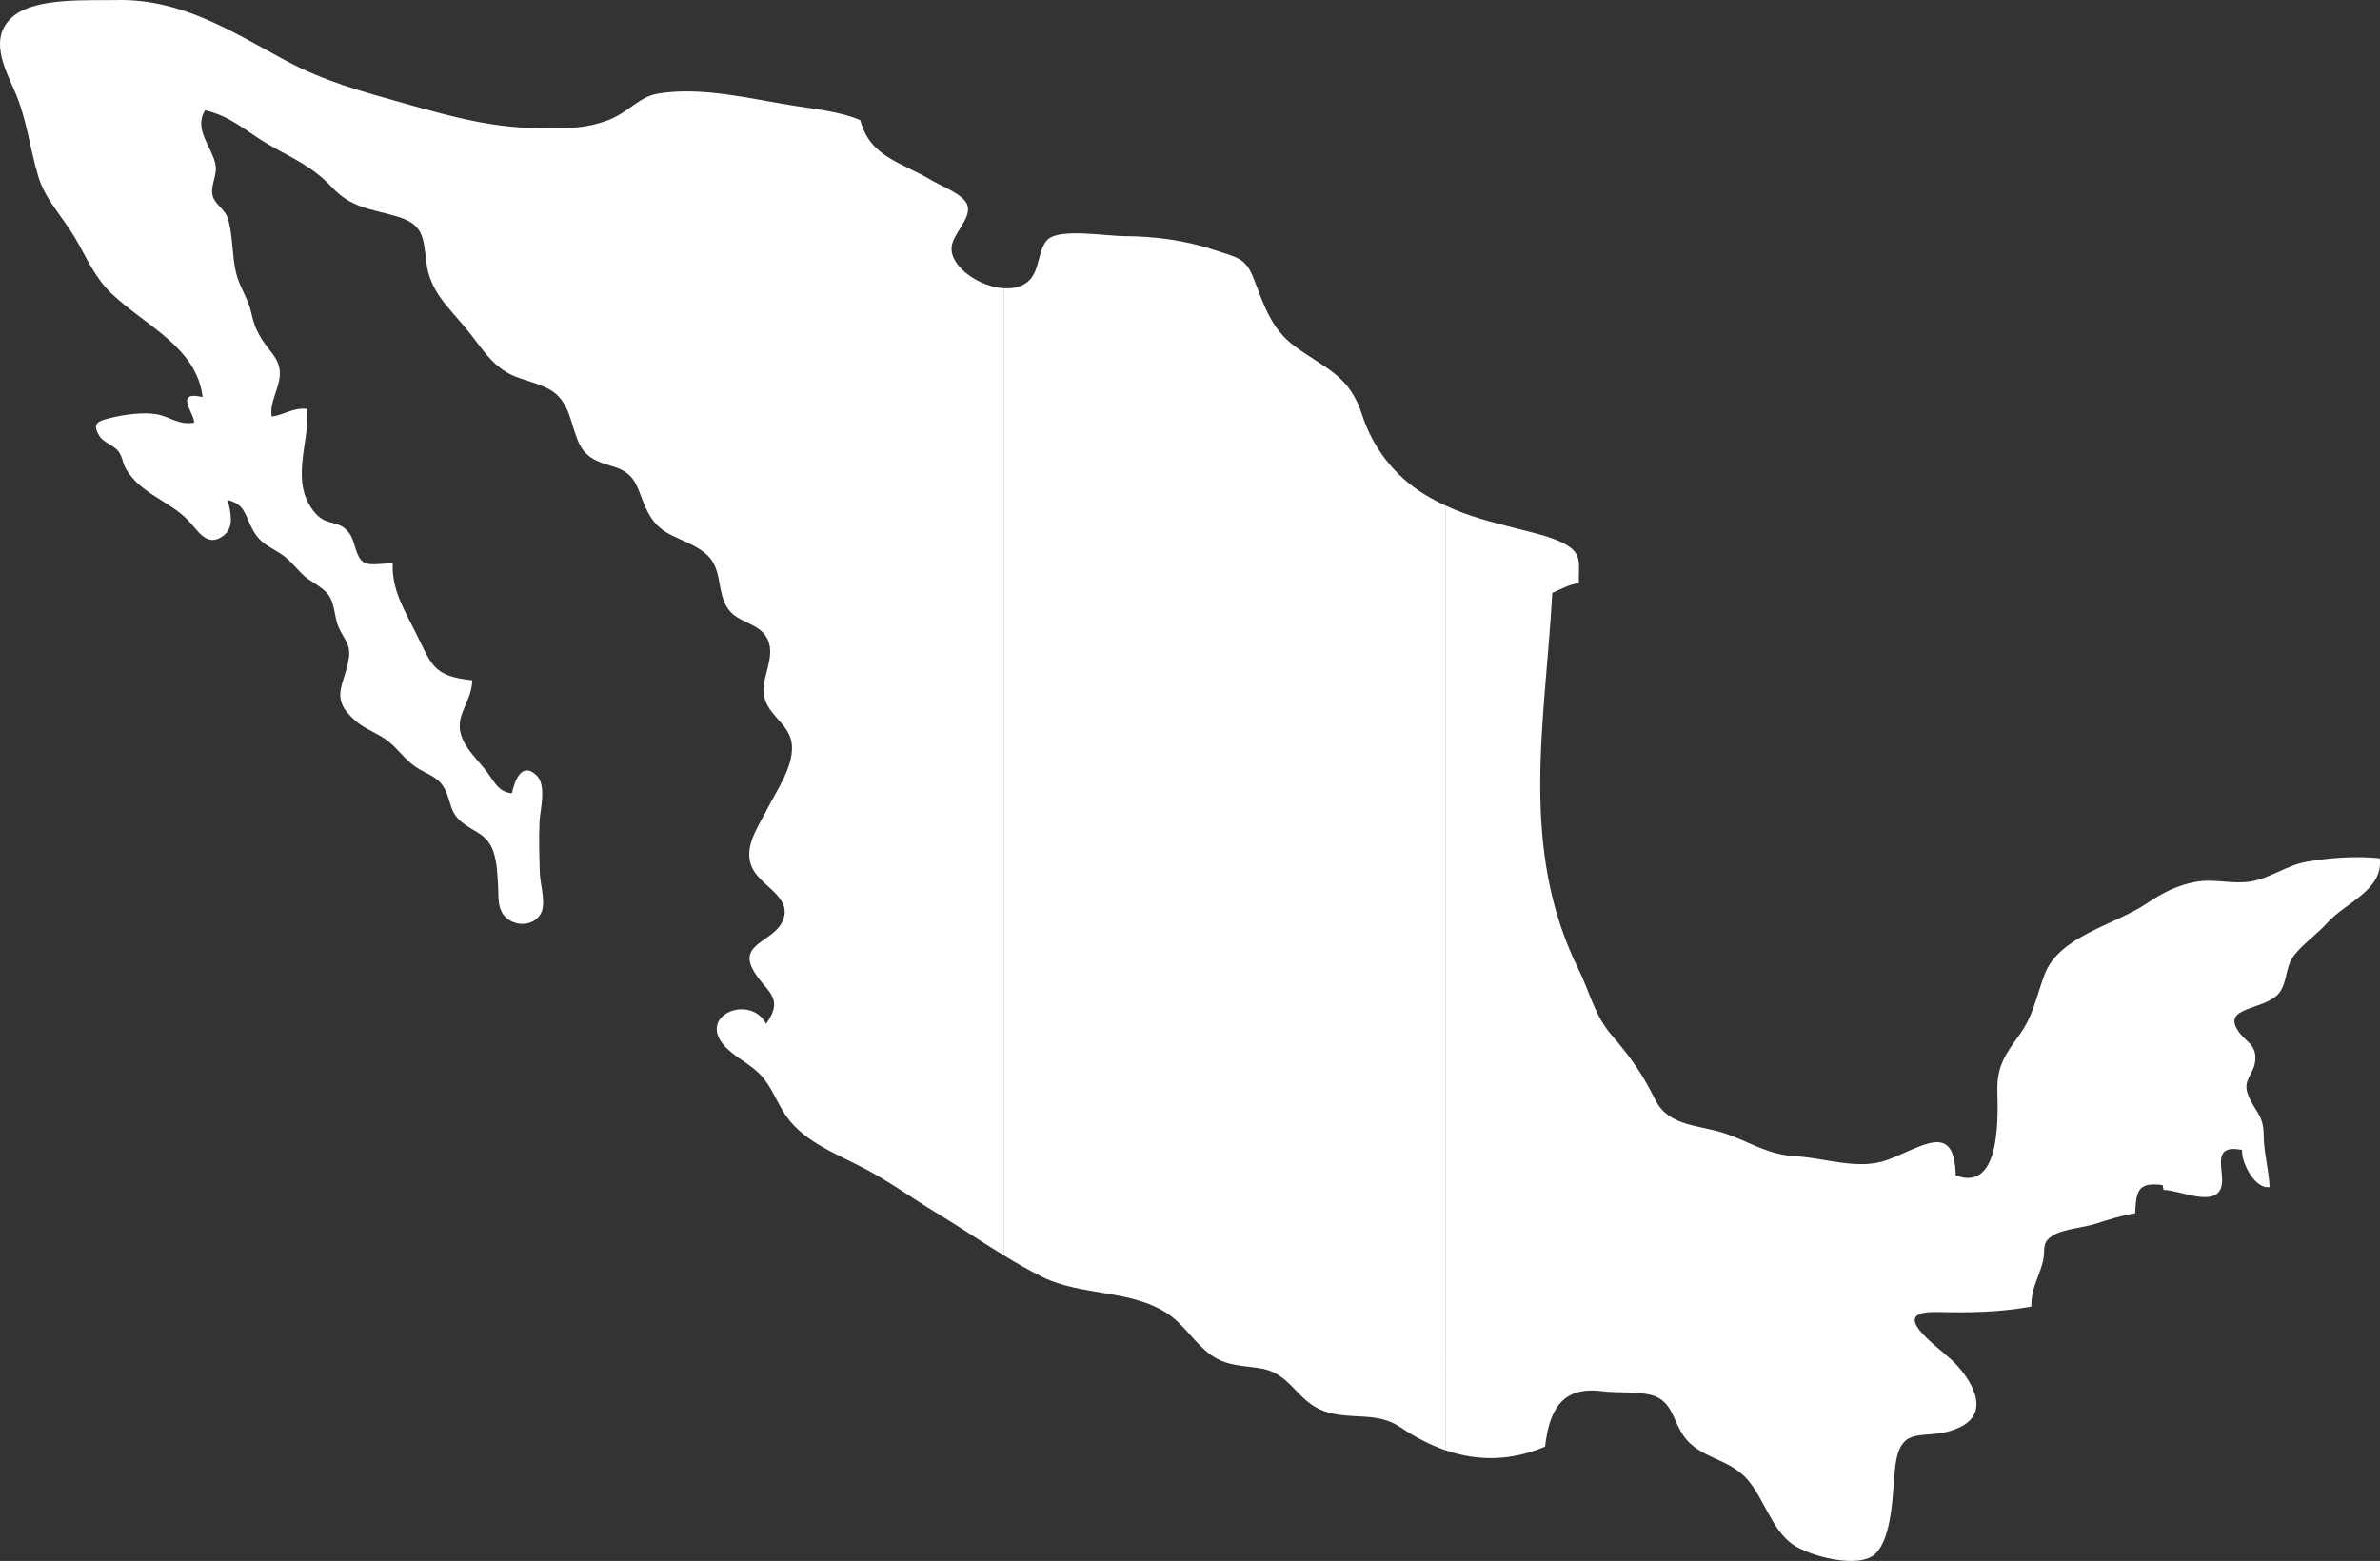
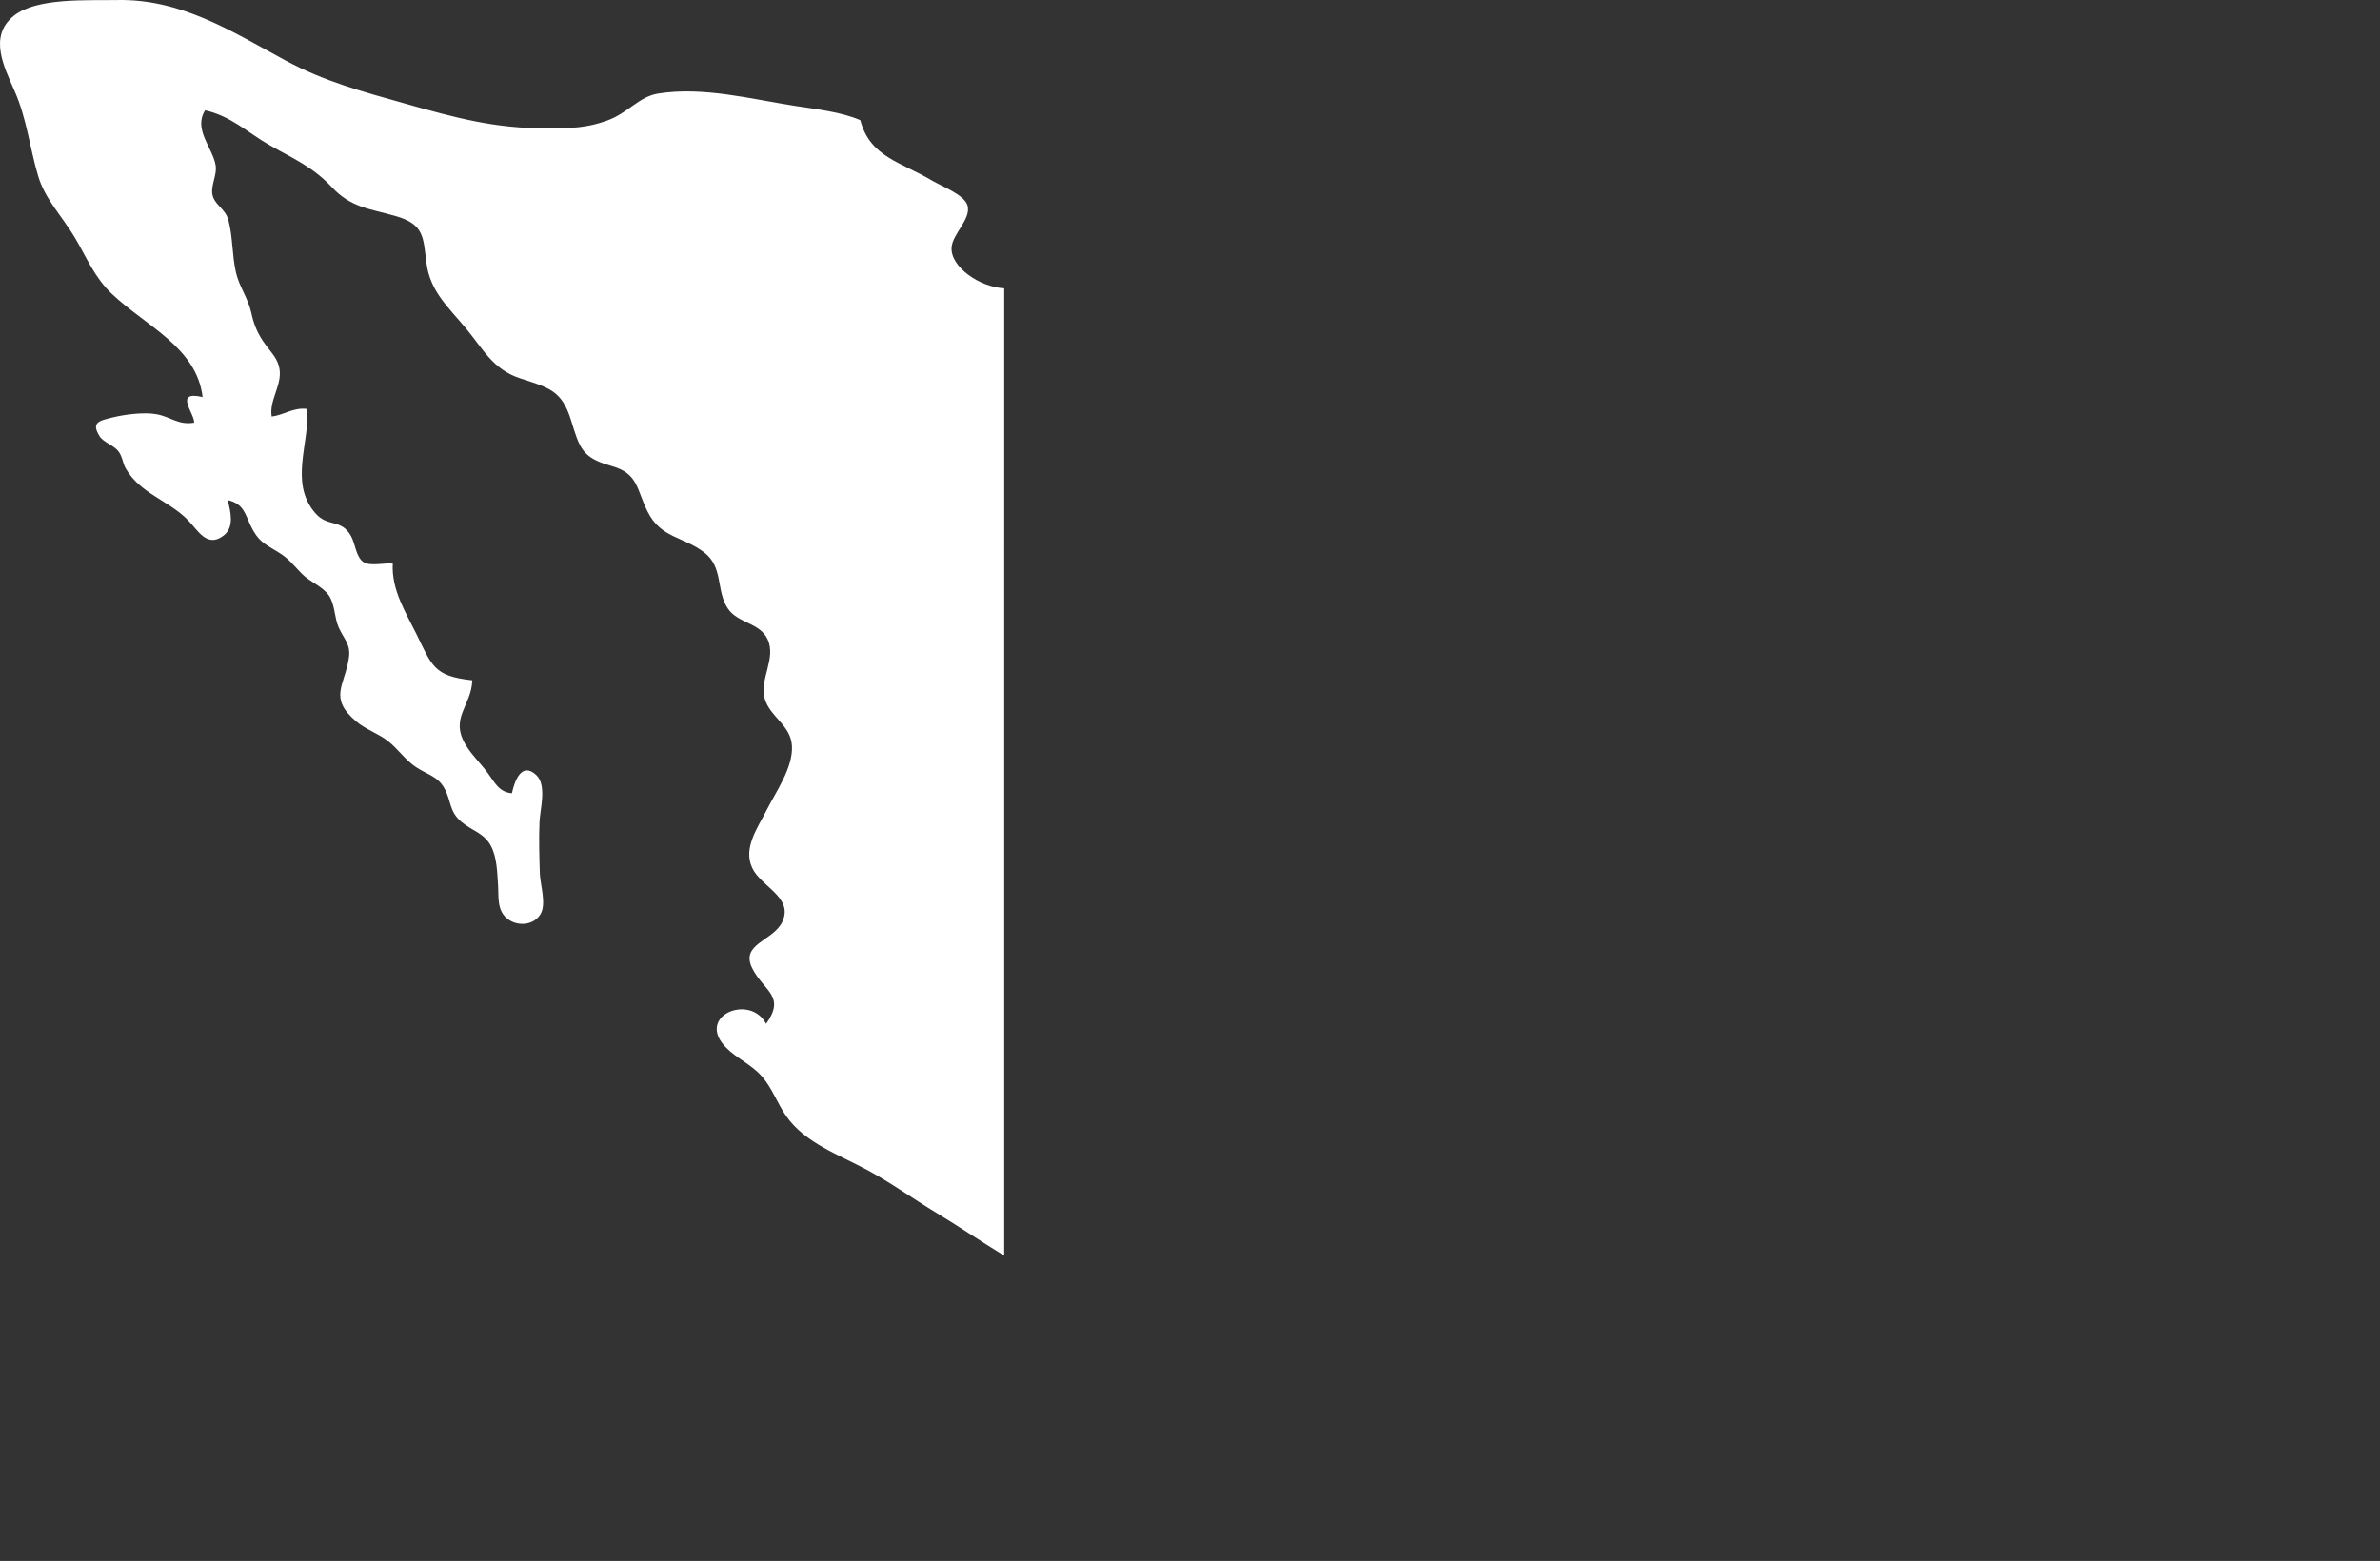
<svg xmlns="http://www.w3.org/2000/svg" id="Capa_2" data-name="Capa 2" viewBox="0 0 2372 1556">
  <rect x="0" y="0" width="2372" height="1556" fill="#333333" stroke="none" />
  <defs>
    <style>
      .cls-1 {
        fill: #fff;
      }
    </style>
  </defs>
  <path class="cls-1" d="M948.41,246.49c.92-13.33,19.62-28.22,15.87-41.59-3.05-10.86-26.05-19.35-35.42-24.94-30.9-18.48-61.86-23.41-71.44-60.16-18.67-8.23-44.66-11.08-65.11-14.26-43.88-6.81-91.61-19.45-136.39-12.28-19.21,3.08-29.88,19.23-50.52,26.8-21.15,7.79-37.2,7.74-60.06,7.87-51.6.29-91.23-10.47-140.45-24.35-43.8-12.35-81.42-22.22-120.94-43.62C230.75,31.16,180.49-1.27,116.57.04,87.2.64,36.35-2.62,13.6,15.88c-25.28,20.55-9.5,50.96.95,74.81,12.28,28.08,14.9,55.81,23.43,84.6,6.99,23.6,24.41,40.8,36.77,61.75,11.77,19.92,19.53,39.65,36.93,56.07,34.09,32.19,84.3,53.01,90.28,102.68-29.36-6.8-7.83,16.54-8.47,25.53-15.76,2.59-22.98-5.6-37.02-8.32-12.22-2.36-31.21-.03-43.34,2.89-14.57,3.51-22.52,5.02-13.86,18.96,3.85,6.16,14.04,8.92,18.7,14.93,4.25,5.47,4.18,11.71,7.45,17.36,14.38,24.95,42.76,31.7,61.97,51.38,9.95,10.2,19.01,28.03,35.51,15.32,11.14-8.62,6.71-24.03,4.12-35.37,15.99,3.9,16.97,13.38,22.92,25.73,7.3,15.12,12.97,17.55,27.26,26.16,10.98,6.62,15.16,13.04,23.88,21.81,7.77,7.86,20.48,12.35,26.66,21.36,6.24,9.09,5.35,21.81,9.8,31.84,5.2,11.66,12.18,16.82,10.21,30.26-4.06,27.83-20.7,39.78,7.25,63.49,9.6,8.13,22.08,11.98,31.9,19.74,10.18,8.04,16.88,18.66,27.91,25.95,11.21,7.4,21.56,9.01,28.18,21.12,6.87,12.56,4.52,22.92,16.9,33.33,10.76,9.05,22.54,11.01,29.46,24.11,5.98,11.31,6.15,26.23,7.01,38.57.81,11.72-1.38,25.45,9.37,33.89,10.18,7.99,26.35,6.61,33-4.66,6.06-10.24-.35-29.32-.7-40.57-.52-16.99-1.06-34.45-.32-51.42.52-12.45,7.62-36.49-3.31-46.65-14.42-13.4-21.45,5.53-24.21,18.21-12.89-1.15-17.05-10.63-24.02-20.12-7.6-10.33-15.35-17.23-21.65-27.45-16.95-27.53,5.32-39.07,6.21-65.04-38.86-4.1-40.15-14.67-56.14-46.95-10.41-21.03-24.63-43.61-23.13-69.38-7.71-.94-22.09,2.75-28.73-1.21-8.06-4.83-8.55-18.93-13.12-26.7-10.12-17.24-22.97-7.96-35.43-22.46-26.35-30.64-5.26-69.7-8.02-103.77-13.53-1.84-22.87,5.95-35.38,7.57-2.65-16.07,10.15-30.79,7.88-46.95-1.41-10.1-7.77-16.25-13.63-24.19-7.88-10.69-11.76-19.45-14.57-32.31-3.16-14.54-12.08-26.12-15.27-40.14-4.01-17.62-3-34.77-7.46-51.87-2.88-11.06-11.51-14.12-15.13-22.77-4.18-10.03,4.11-21.74,2.3-32.34-2.99-17.48-22.49-35.71-10.45-54.73,26.34,6.09,41.99,22,63.94,34.58,23.6,13.52,43.02,21.45,62.27,41.97,19.04,20.29,36.76,21.33,63.17,28.75,29.19,8.22,27.92,21.31,31.2,46.93,3.66,28.45,21.98,44.14,39.81,65.7,16.5,19.93,26.53,40.25,52.87,49.01,28.79,9.56,42.08,11.64,51.44,42.09,8.62,27.99,10.92,37.31,40.2,45.51,27.06,7.56,24.77,23.08,36.16,45.69,13.29,26.39,34.95,24.37,56.14,40.37,19.66,14.86,11.65,38.38,23.96,56.33,9.95,14.5,31.35,13.74,39.25,30.11,9.32,19.31-8.49,40.33-2.62,59.8,5.54,18.31,26.09,26.11,27.07,47.05,1.01,21.57-15.73,44.96-25.2,63.66-8.97,17.68-23.71,37.69-14.46,57.6,8.88,19.1,41.15,29.09,30.2,53.44-8.91,19.79-42.91,21.94-29.88,47.18,11.62,22.52,33.27,27.1,13.6,54.87-16.18-30.74-71.16-7.59-39.68,23.94,10.52,10.54,24.83,16.64,34.94,27.88,10.96,12.2,15.72,27.46,25.03,40.58,18.88,26.6,52.79,38.29,81.04,53.59,23.79,12.89,45.13,28.38,68.15,42.3,22.4,13.53,44.89,28.8,67.79,42.78V287.39c-24.93-1.29-53.81-21.51-52.46-40.89Z" />
-   <path class="cls-1" d="M2371.69,855.54c-23.81-2.41-49.44-.66-72.9,3.49-20.1,3.56-35.97,16.37-55.52,19.64-18.01,3.02-36.24-2.94-54.56.28-18.47,3.26-33.99,11.37-49.12,21.54-32.59,21.91-87.27,32.46-101.82,70.76-8.33,21.86-11.04,41.05-25.47,60.81-13.95,19.12-22.1,31.01-21.66,55.12.41,22.87,4.4,102.16-41.5,84.48-1.21-53.86-32.51-28.88-67.64-15.61-28.97,10.94-61.77-1.73-91.98-3.47-27.81-1.6-44-13.59-69.37-22.4-26.65-9.24-56.81-6.7-70.38-33.85-13.14-26.31-24.55-42.42-44.09-65.15-16.43-19.11-21.55-42.98-32.44-64.94-59.97-121.13-33.13-246.89-26.17-375.29,8.54-3.67,16.68-8.34,26.49-9.75-.65-19.27,4.58-29.52-15.39-39.75-13.15-6.74-31.2-10.67-45.52-14.36-26.38-6.78-48.98-12.3-72.23-23.23v941.71c31.39,10.87,64.69,11.32,99.49-3.6,4.03-34.87,15.76-60.52,56.71-55.17,14.95,1.95,34.2.04,48.34,3.56,19.36,4.83,21.49,20.52,29.85,35.91,15.41,28.33,46.89,25.41,67.06,48.92,16.35,19.06,23.91,49.48,44.75,64.29,16.68,11.83,66.13,24.85,82.29,9.5,17.4-16.5,17.38-62.73,19.74-84.92,5.19-49.09,31-24.76,65.32-41.71,31.24-15.42,9.46-49.12-7.89-65.76-15.47-14.81-66.63-49.71-15.74-48.72,33.79.66,60.42.47,94.2-5.44-.23-17.52,6.51-27.36,10.98-42.87,4.08-14.13-2.62-21.11,12.37-29.09,10.01-5.33,29.05-6.9,40.54-10.57,12.49-3.99,26.62-8.46,39.54-10.46,1.06-22.22,2.51-31.35,27.35-28.15.36,1.61.71,3.22,1.04,4.82,16.88.44,51.24,17.65,57.46-2.77,4.46-14.71-12.13-43.78,20.77-37.02-1.13,12.39,13.08,39.69,27.42,36.92-.93-17.69-5.85-34.35-5.96-52.2-.13-20.87-9.8-23.43-16.02-41.13-4.68-13.3,5.85-18.94,7.48-31.49,2.16-16.76-8.53-19.24-16.03-29.56-19.01-26.1,26.27-21.38,40.03-39.08,8.52-10.99,5.84-25.87,14.81-37.39,9.23-11.87,23.26-21.37,33.42-32.76,17.92-20.04,56.09-32.56,51.96-64.13Z" />
-   <path class="cls-1" d="M1419.2,492.46c-29.91-18.41-51.26-46.82-61.66-78.97-12.7-39.26-35.09-45-66.87-68.12-23.77-17.3-31.35-42.12-41.19-67.68-7.99-20.74-16.19-20.83-38.73-28.36-29.58-9.87-59.6-13.82-90.97-13.97-16.22-.08-61.25-7.59-74.43,2.45-11.04,8.42-8.48,31.37-19.84,41.95-6.43,5.99-15.27,8.1-24.65,7.61v964.26c12.46,7.61,25.05,14.86,37.81,21.19,39.3,19.51,89.14,12.19,125.72,37.14,16.54,11.28,26.38,29.2,42.56,40.73,16.13,11.48,31.64,10.2,50.31,13.49,29.44,5.19,35.38,32.99,62.66,42.59,26.09,9.17,51.97-.26,75.64,15.84,14.46,9.82,29.42,17.63,44.86,22.97V503.87c-6.98-3.27-14-6.98-21.22-11.41Z" />
</svg>